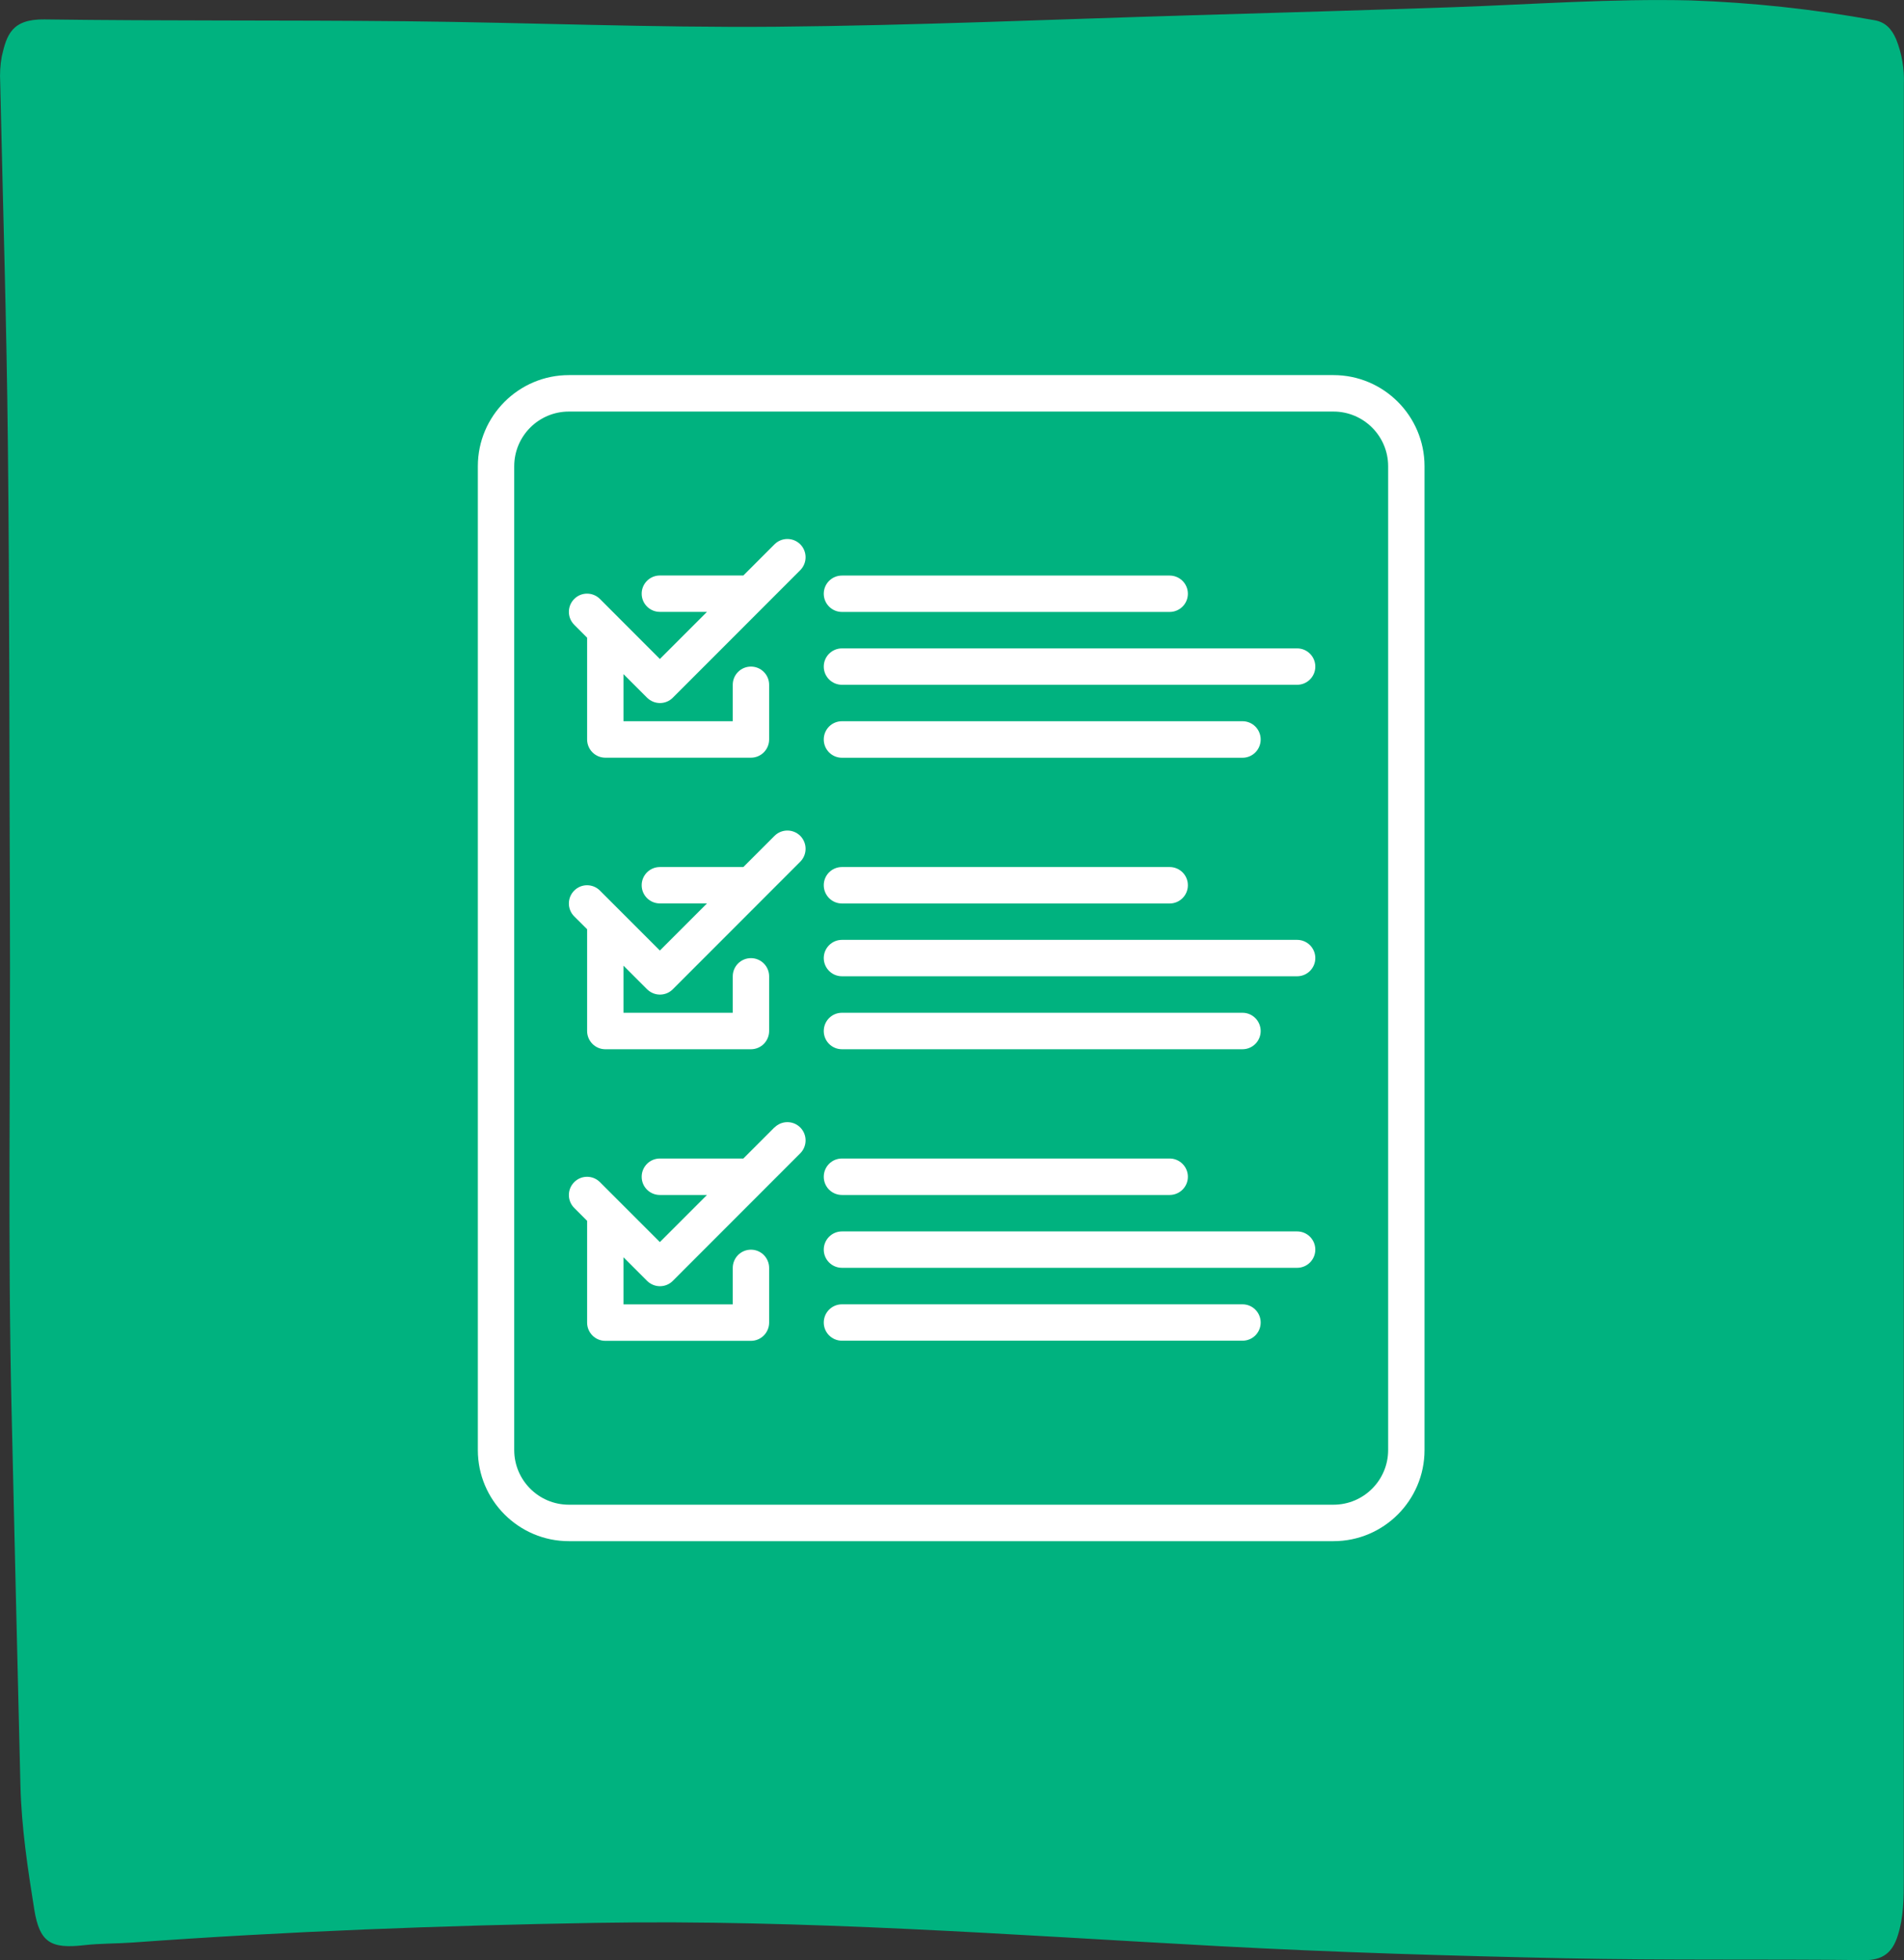
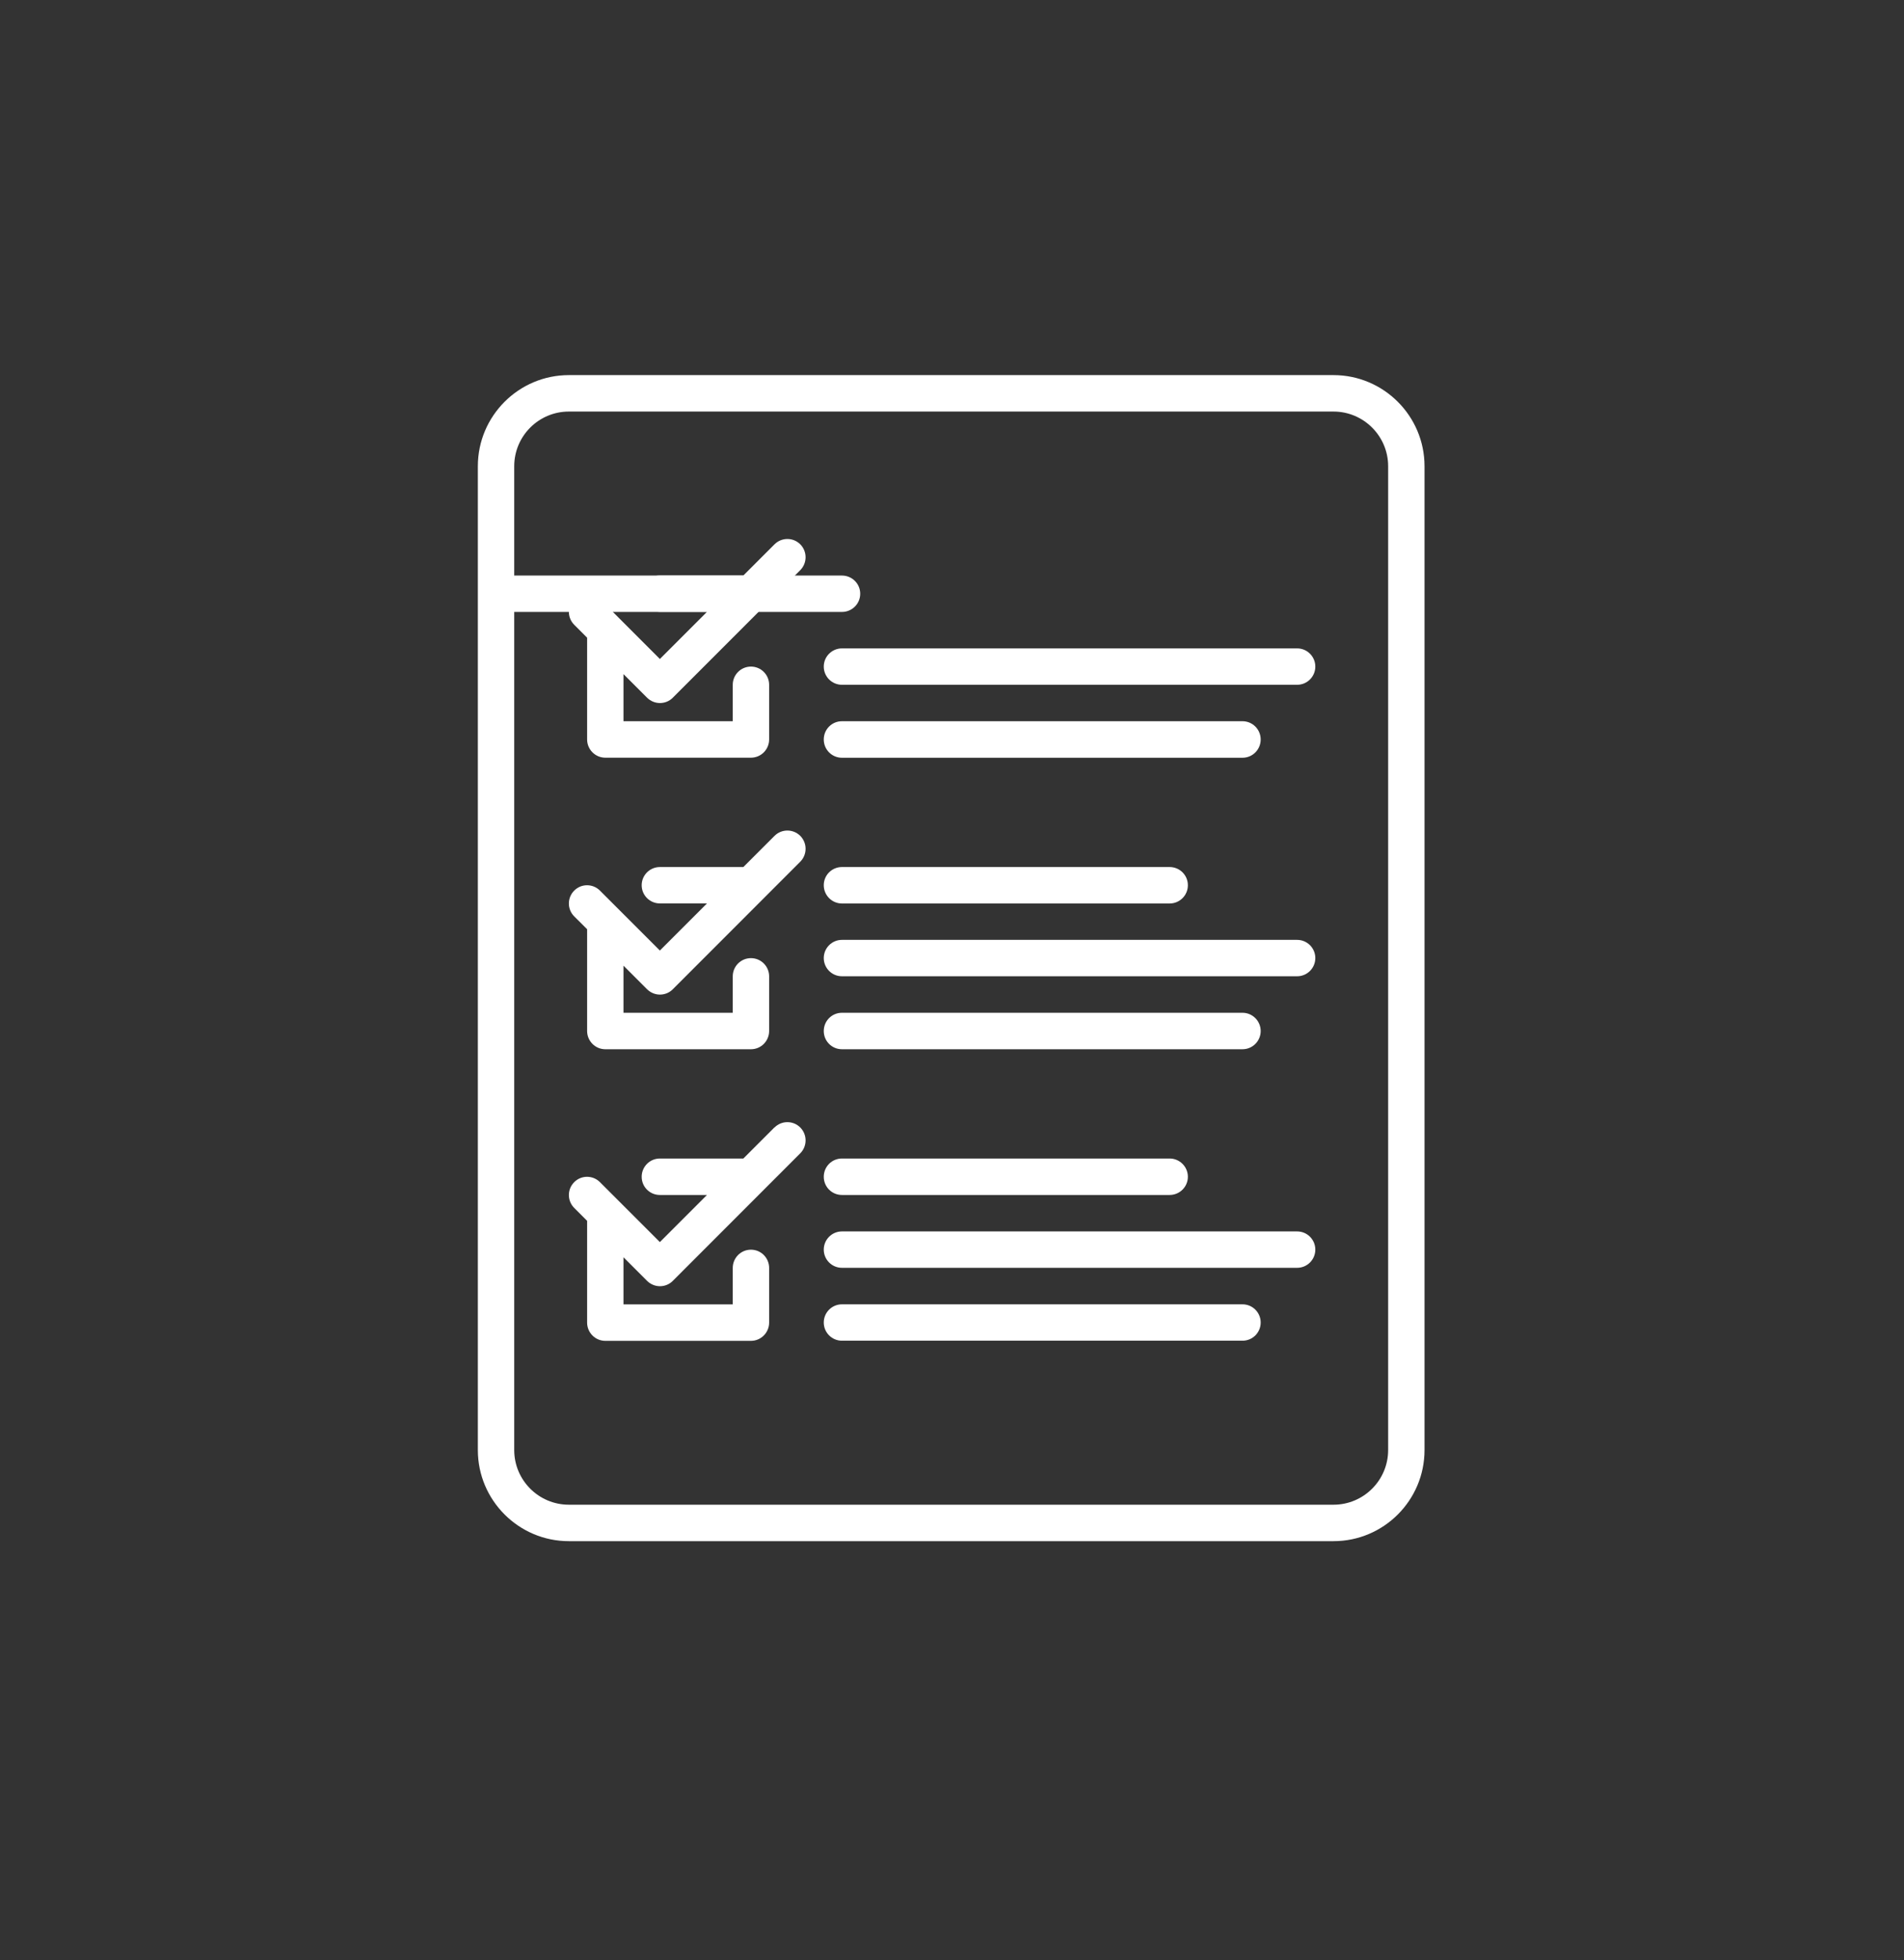
<svg xmlns="http://www.w3.org/2000/svg" id="Calque_2" data-name="Calque 2" viewBox="0 0 280.55 288.77">
  <rect x="0" y="0" width="280.55" height="288.77" fill="#333333" stroke="none" />
  <defs>
    <style>      .cls-1 {        fill: #fff;      }      .cls-2 {        fill: #00b27f;      }    </style>
  </defs>
  <g id="Calque_1-2" data-name="Calque 1">
    <g id="Calque_2-2" data-name="Calque 2">
      <g id="Calque_1-2" data-name="Calque 1-2">
-         <path class="cls-2" d="M280.52,145.71v131.22c0,2.77-.03,5.54-.89,8.22-.77,2.45-2.16,3.65-4.97,3.61-14.65-.17-29.3.04-43.94-.27-16.99-.36-33.99-.87-50.96-1.78-30.6-1.65-61.15-3.96-91.84-3.44-22.84.39-45.64,1.25-68.41,2.9-2.38.17-4.75.12-7.13.39-4.91.56-6.54-.4-7.33-5.25-.97-6.04-1.88-12.07-2.04-18.24-.45-18.39-.88-36.76-1.3-55.12-.59-24.83-.15-49.66-.25-74.49-.09-22.64-.05-45.28-.3-67.92C.98,47.72.42,29.93.03,12.14c-.07-1.28,0-2.56.23-3.82C.98,5.17,1.71,2.79,6.56,2.86c17.71.24,35.43.09,53.14.27,18.19.19,36.38.96,54.57.81,20.46-.18,40.91-1.09,61.36-1.69,12.85-.38,25.68-.75,38.52-1.19,11.65-.41,23.3-1.28,34.97-1,9.09.32,18.14,1.29,27.08,2.92,1.68.29,2.55,1.35,3.18,2.77.85,2.11,1.24,4.38,1.15,6.65-.02,44.44-.02,88.88-.02,133.31Z" />
-       </g>
+         </g>
    </g>
    <g>
      <path class="cls-1" d="M204.54,213.62c0,4.44-3.61,8.05-8.05,8.05h-112.67c-4.44,0-8.05-3.61-8.05-8.05V68.68c0-4.44,3.61-8.05,8.05-8.05h112.67c4.44,0,8.05,3.62,8.05,8.05v144.94ZM196.49,55.26h-112.67c-7.39,0-13.41,6.02-13.41,13.42v144.94c0,7.4,6.02,13.42,13.41,13.42h112.67c7.4,0,13.41-6.02,13.41-13.42V68.68c0-7.4-6.02-13.42-13.41-13.42" />
-       <path class="cls-1" d="M124.06,90.15h48.28c1.49,0,2.69-1.2,2.69-2.68s-1.2-2.68-2.69-2.68h-48.28c-1.49,0-2.68,1.2-2.68,2.68s1.2,2.68,2.68,2.68" />
+       <path class="cls-1" d="M124.06,90.15c1.49,0,2.69-1.2,2.69-2.68s-1.2-2.68-2.69-2.68h-48.28c-1.49,0-2.68,1.2-2.68,2.68s1.2,2.68,2.68,2.68" />
      <path class="cls-1" d="M191.13,95.52h-67.07c-1.48,0-2.68,1.2-2.68,2.68s1.2,2.68,2.68,2.68h67.07c1.48,0,2.68-1.2,2.68-2.68s-1.2-2.68-2.68-2.68" />
      <path class="cls-1" d="M124.06,111.63h59.02c1.48,0,2.68-1.2,2.68-2.69s-1.2-2.69-2.68-2.69h-59.02c-1.49,0-2.68,1.2-2.68,2.69s1.2,2.69,2.68,2.69" />
      <path class="cls-1" d="M124.06,176.04h48.28c1.49,0,2.69-1.2,2.69-2.68s-1.2-2.69-2.69-2.69h-48.28c-1.49,0-2.68,1.2-2.68,2.69s1.2,2.68,2.68,2.68" />
      <path class="cls-1" d="M191.13,181.41h-67.07c-1.48,0-2.68,1.2-2.68,2.68s1.2,2.68,2.68,2.68h67.07c1.48,0,2.68-1.2,2.68-2.68s-1.2-2.68-2.68-2.68" />
      <path class="cls-1" d="M183.08,192.15h-59.02c-1.48,0-2.68,1.2-2.68,2.68s1.2,2.68,2.68,2.68h59.02c1.49,0,2.68-1.2,2.68-2.68s-1.2-2.68-2.68-2.68" />
      <path class="cls-1" d="M124.06,133.1h48.28c1.49,0,2.69-1.2,2.69-2.69s-1.2-2.68-2.69-2.68h-48.28c-1.49,0-2.68,1.2-2.68,2.68s1.2,2.69,2.68,2.69" />
      <path class="cls-1" d="M191.13,138.46h-67.07c-1.48,0-2.68,1.2-2.68,2.68s1.2,2.68,2.68,2.68h67.07c1.48,0,2.68-1.2,2.68-2.68s-1.2-2.68-2.68-2.68" />
      <path class="cls-1" d="M124.06,154.57h59.02c1.48,0,2.68-1.2,2.68-2.68s-1.2-2.69-2.68-2.69h-59.02c-1.49,0-2.68,1.2-2.68,2.69s1.2,2.68,2.68,2.68" />
      <path class="cls-1" d="M114.11,80.2l-4.58,4.58h-12.3c-1.48,0-2.68,1.2-2.68,2.68s1.2,2.68,2.68,2.68h6.94l-6.94,6.94-8.83-8.84c-1.05-1.05-2.75-1.05-3.79,0-1.05,1.05-1.05,2.75,0,3.8l1.9,1.9v14.99c0,1.48,1.2,2.69,2.68,2.69h21.46c1.48,0,2.68-1.2,2.68-2.69v-8.05c0-1.48-1.2-2.68-2.68-2.68s-2.68,1.2-2.68,2.68v5.37h-16.1v-6.94l3.47,3.47c.53.52,1.21.79,1.9.79s1.38-.26,1.9-.79l18.78-18.79c1.04-1.05,1.04-2.75,0-3.8-1.05-1.05-2.75-1.05-3.8,0" />
      <path class="cls-1" d="M114.11,123.15l-4.58,4.58h-12.3c-1.48,0-2.68,1.2-2.68,2.68s1.2,2.68,2.68,2.68h6.94l-6.94,6.94-8.83-8.83c-1.05-1.05-2.75-1.05-3.79,0-1.05,1.05-1.05,2.75,0,3.8l1.9,1.89v14.99c0,1.48,1.2,2.69,2.68,2.69h21.46c1.48,0,2.68-1.2,2.68-2.69v-8.05c0-1.48-1.2-2.68-2.68-2.68s-2.68,1.2-2.68,2.68v5.37h-16.1v-6.94l3.47,3.47c.53.52,1.21.79,1.9.79s1.38-.26,1.9-.79l18.78-18.79c1.04-1.05,1.04-2.75,0-3.8-1.05-1.05-2.75-1.05-3.8,0" />
      <path class="cls-1" d="M114.11,166.09l-4.58,4.58h-12.3c-1.48,0-2.68,1.2-2.68,2.69s1.2,2.68,2.68,2.68h6.94l-6.94,6.94-8.83-8.83c-1.05-1.05-2.75-1.05-3.79,0-1.05,1.05-1.05,2.74,0,3.8l1.9,1.9v14.99c0,1.48,1.2,2.69,2.68,2.69h21.46c1.48,0,2.68-1.21,2.68-2.69v-8.05c0-1.49-1.2-2.69-2.68-2.69s-2.68,1.2-2.68,2.69v5.37h-16.1v-6.94l3.47,3.47c.53.52,1.21.79,1.9.79s1.38-.26,1.9-.79l18.78-18.79c1.04-1.05,1.04-2.75,0-3.8-1.05-1.05-2.75-1.05-3.8,0" />
    </g>
  </g>
</svg>